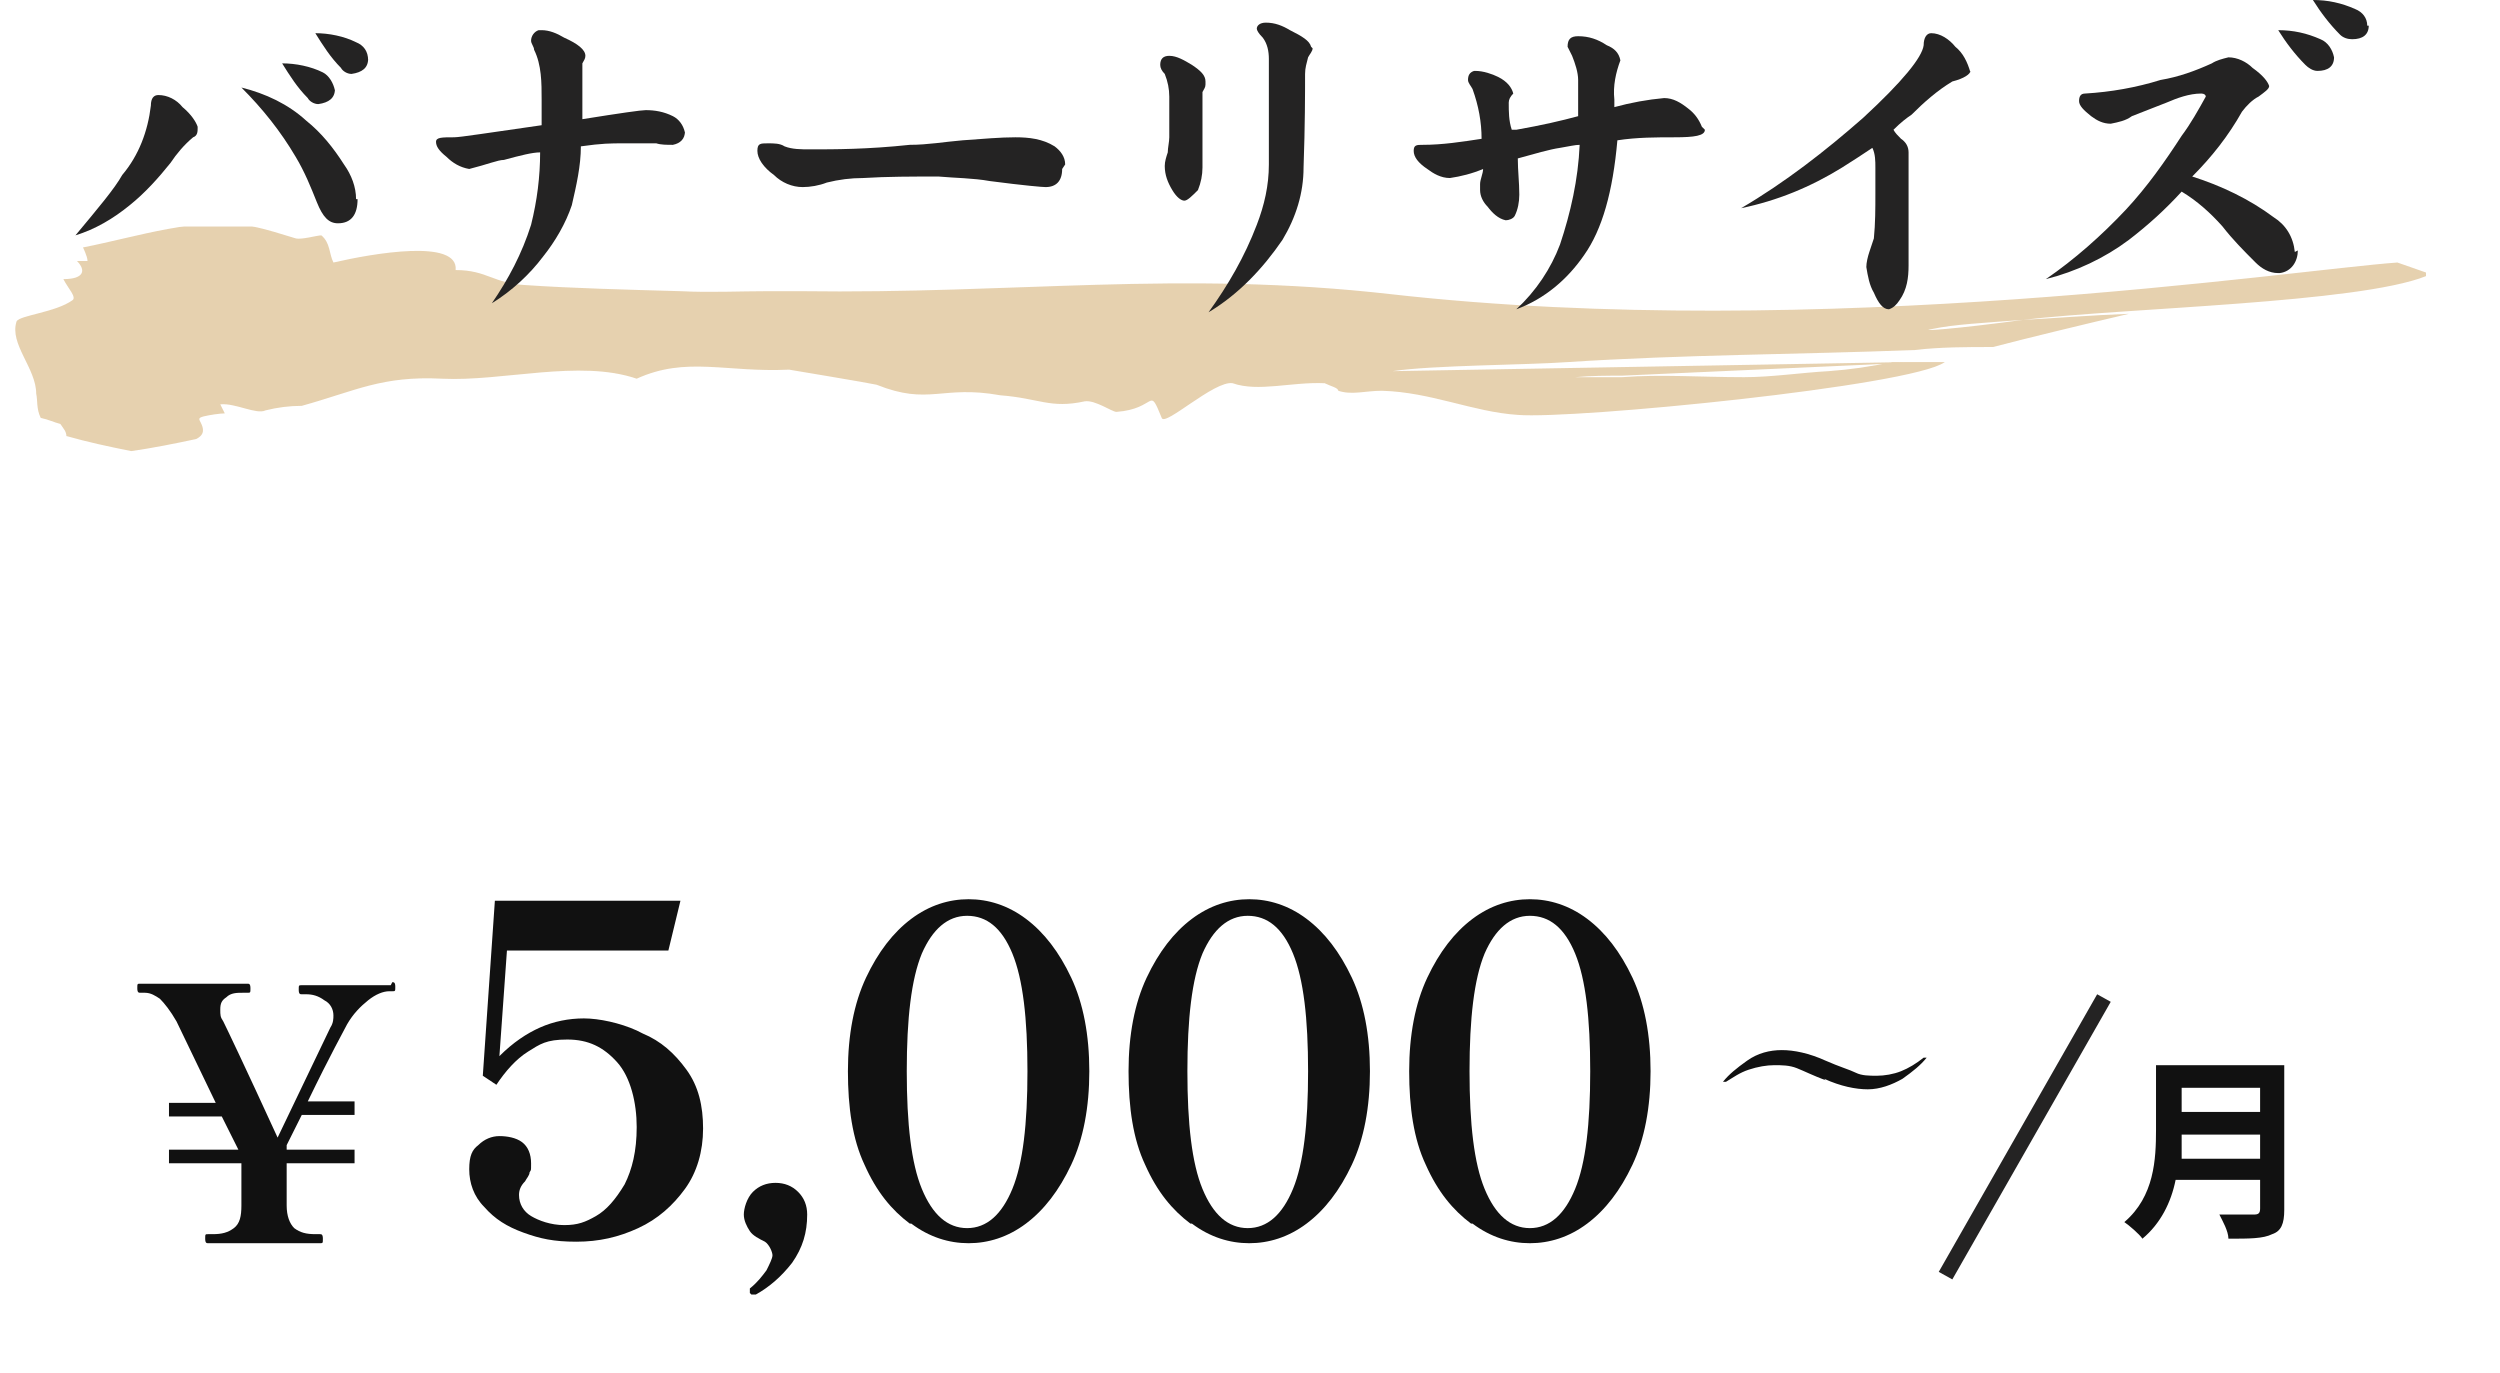
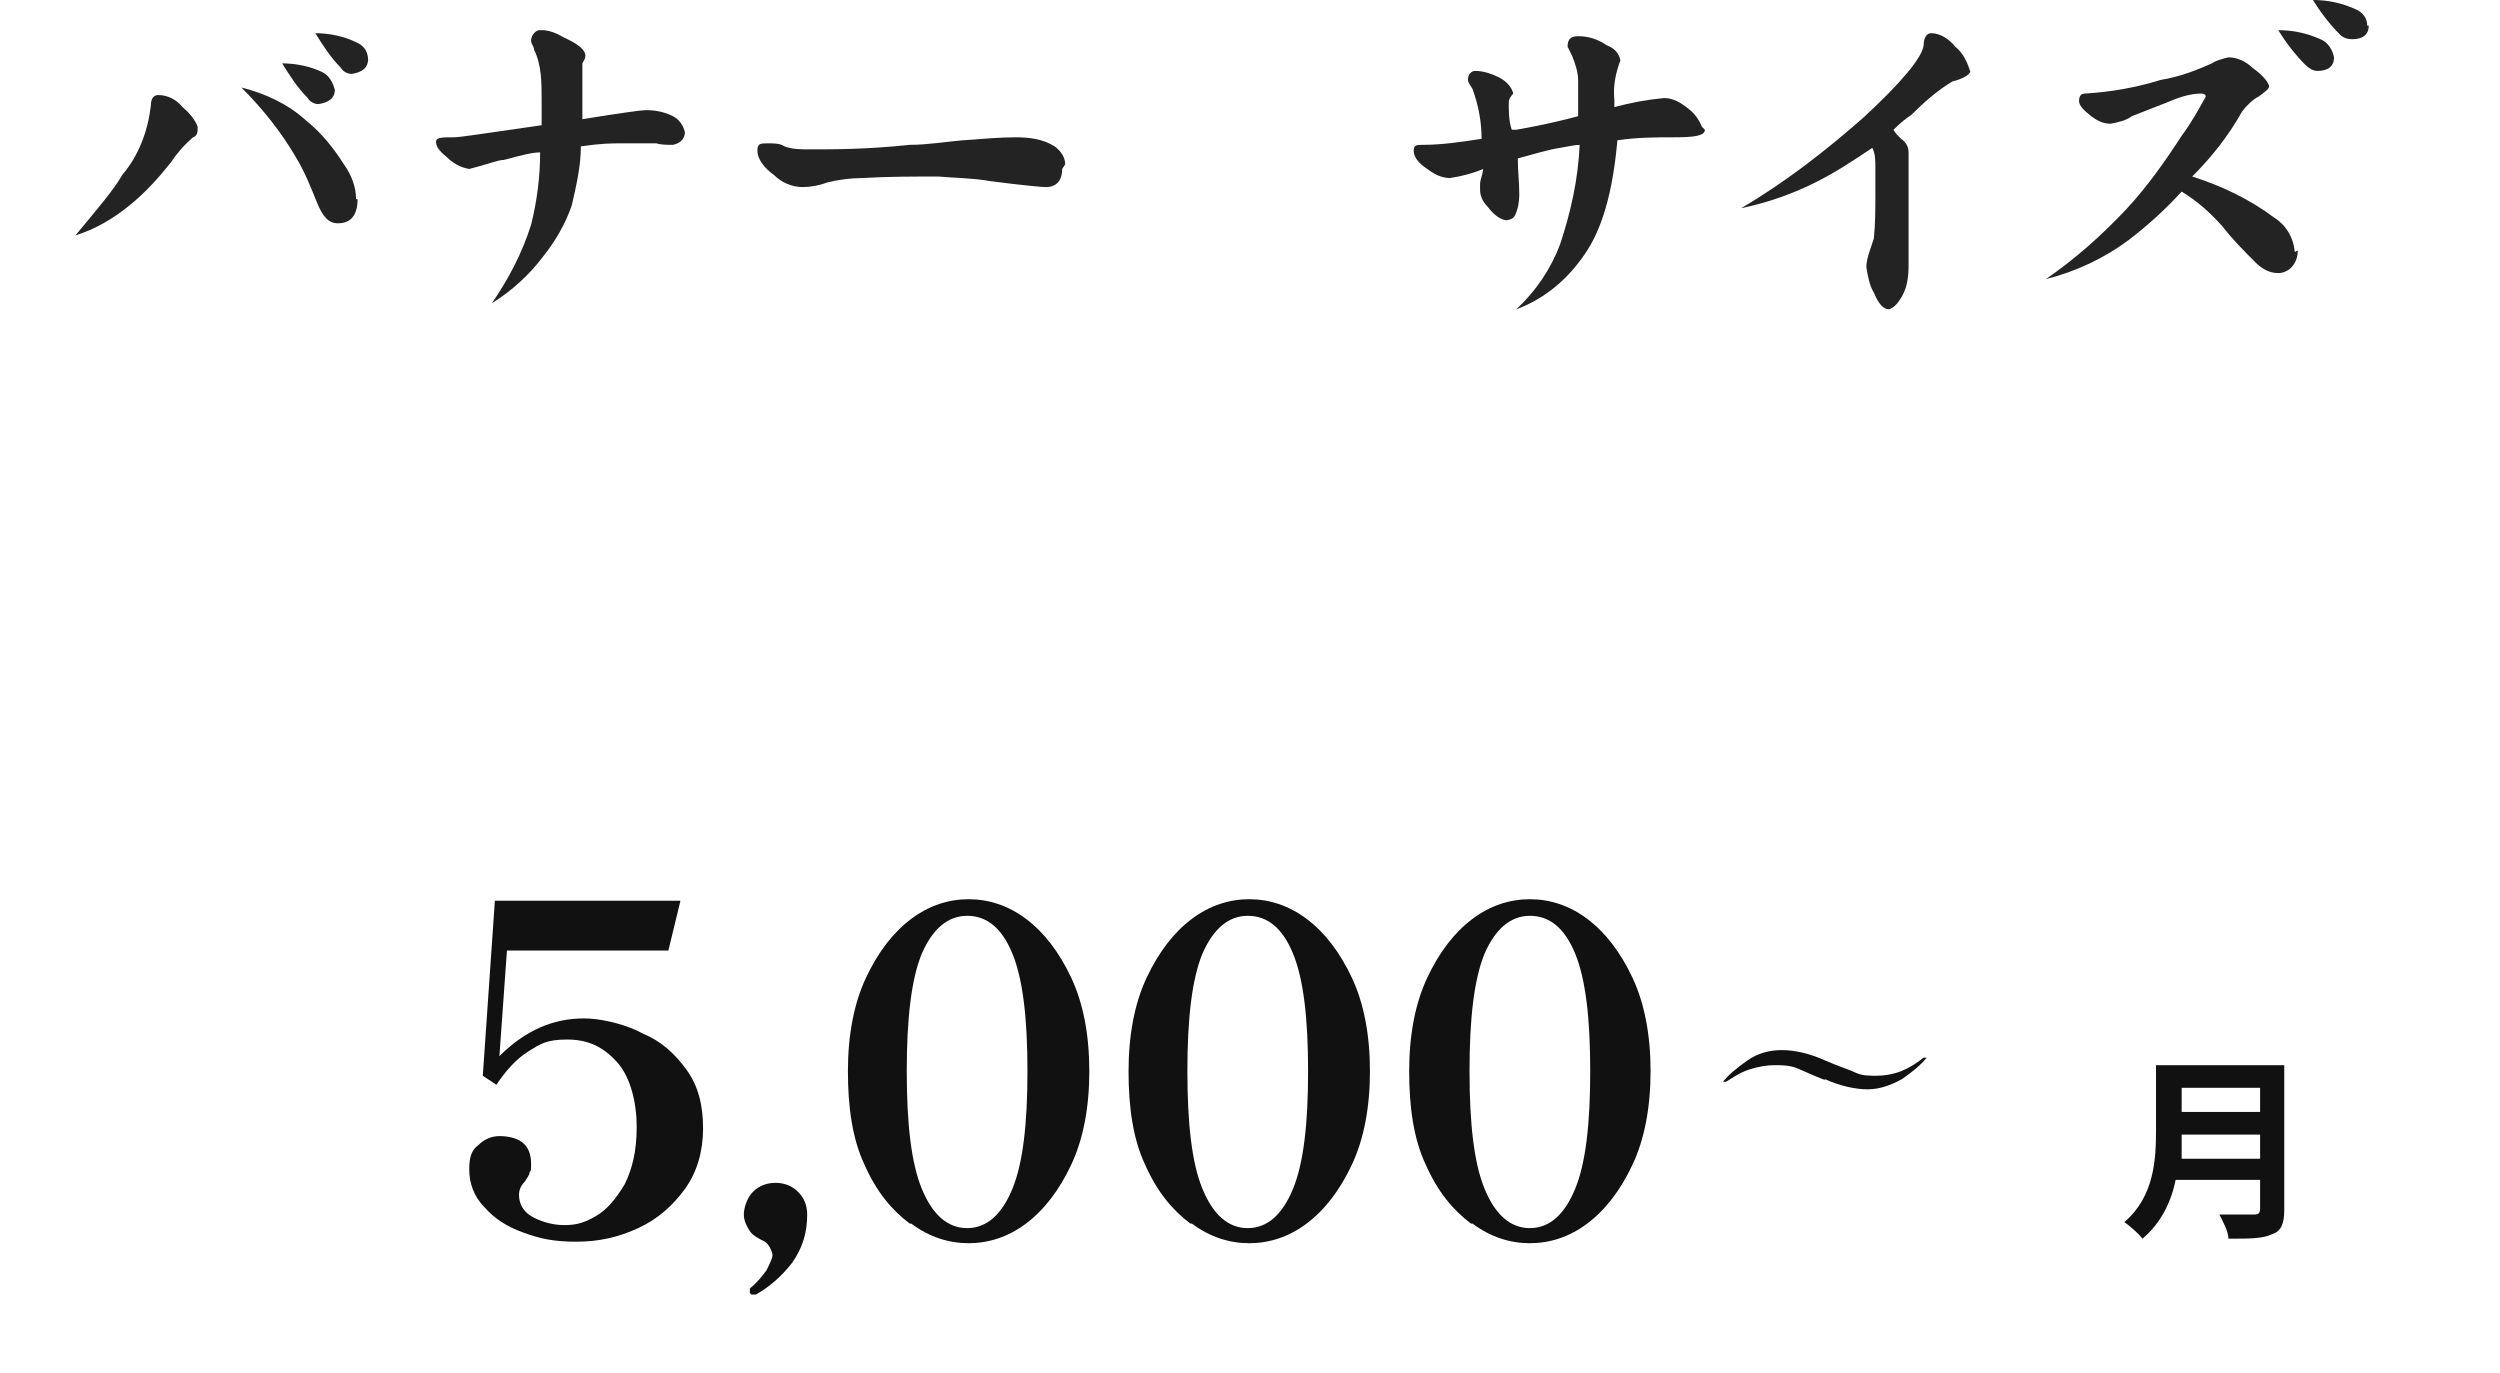
<svg xmlns="http://www.w3.org/2000/svg" id="_レイヤー_1" data-name="レイヤー_1" version="1.1" viewBox="0 0 165.7 91">
  <defs>
    <style>
      .st0 {
        fill: #e0c59b;
      }

      .st1 {
        fill: #111;
      }

      .st2 {
        fill: #242323;
      }

      .st3 {
        fill: none;
      }

      .st4 {
        clip-path: url(#clippath-1);
      }

      .st5 {
        isolation: isolate;
      }

      .st6 {
        clip-path: url(#clippath);
      }

      .st7 {
        opacity: .8;
      }
    </style>
    <clipPath id="clippath">
-       <rect class="st3" x=".8" y="15" width="160" height="15" />
-     </clipPath>
+       </clipPath>
    <clipPath id="clippath-1">
      <rect class="st3" x=".8" y="15" width="160" height="15" />
    </clipPath>
  </defs>
  <g>
    <path class="st0" d="M165.7,40.2h0Z" />
    <g class="st6">
      <g class="st7">
        <g class="st4">
          <path class="st0" d="M160.8,18.3c-4.5,1.8-19.9,2.1-26.7,2.9-2.6.2-4.6.3-6,.6-1.2.2,1.6,0,6-.6,2-.1,4.3-.3,7-.4-3.4.8-6.7,1.6-9,2.2-1.7,0-3.5,0-5.2.2-7.8.3-15.3.3-23,.8-2.8.2-8.9.2-11.6.6l33.9-.6c-.3,0-.6,0-.9.1l-17.8.8c-1,0-2,0-3.1.1h3.1c2.6-.2,5.2,0,8.1,0,1.8,0,3.8-.3,5.6-.4,1.4-.1,2.8-.3,4.2-.6h2.7c.3,0,.5,0,.8,0,0,0,0,0,0,0-2.2,1.6-24.6,3.8-28.3,3.5-3-.2-5.7-1.5-9-1.6-1.1,0-2,.3-2.9,0,0-.2-.5-.3-.9-.5-2.2-.1-4.4.6-6.1,0-1.2-.2-4.5,2.9-4.7,2.3-.9-2.2-.3-.6-3-.4-.3,0-1.4-.8-2.1-.7-2.3.5-3-.2-5.6-.4-3.9-.7-4.7.7-8.2-.7-.4-.1-5.8-1-5.8-1-4.2.2-6.8-.9-10.1.6-3.8-1.3-8.9.2-12.9,0s-5.7.8-9.3,1.8c-.8,0-1.6.1-2.4.3-.6.3-2-.5-3-.4l.3.6c-.3,0-1,.1-1.4.2s-.3.2-.2.4c.2.4.3.8-.3,1.1-1.4.3-2.9.6-4.3.8-1.5-.3-2.9-.6-4.3-1,0-.3-.2-.5-.4-.8-.4-.1-.8-.3-1.3-.4-.3-.6-.2-1.2-.3-1.6,0-1.7-1.8-3.3-1.3-4.8.2-.4,2.6-.6,3.7-1.4.3-.2-.3-.8-.6-1.4,1.4,0,1.5-.6.9-1.2h.7c0-.3-.3-.9-.3-.9,3.6-.7,7.7-2.1,11.2-1.4,1,.2,1.9.5,2.9.8.4.1,1.4-.2,1.7-.2.6.5.5,1.2.8,1.8,2.6-.6,8.3-1.6,8.1.5,2.1,0,2.5.9,4.7,1,2.9.2,6.6.3,10.2.4,2,.1,3.9,0,5.8,0,.7,0,1.4,0,2.1,0,14.4.2,25.1-1.4,39.2.2,28.4,3.2,59.7-1.6,66.7-2.1l2,.7Z" />
        </g>
      </g>
    </g>
  </g>
  <g>
    <g class="st5">
      <g class="st5">
-         <path class="st1" d="M26,65.1c.1,0,.2,0,.2.3s0,.3-.2.3h-.2c-.4,0-.9.2-1.4.6-.5.4-1,.9-1.4,1.6-.2.4-1.1,2-2.6,5.1h3.1v.9h-3.5l-1,2v.3h4.5v.9h-4.5v2.8c0,.7.2,1.2.5,1.5.4.3.8.4,1.4.4h.3c.1,0,.2,0,.2.3s0,.3-.2.3h-7.4c-.1,0-.2,0-.2-.3s0-.3.2-.3h.3c.6,0,1-.1,1.4-.4.4-.3.5-.8.5-1.5v-2.8h-4.8v-.9h4.6l-1.1-2.2h-3.5v-.9h3.1l-2.6-5.4c-.4-.7-.8-1.2-1.1-1.5-.3-.2-.6-.4-1-.4h-.3c-.1,0-.2,0-.2-.3s0-.3.2-.3h7.1c.1,0,.2,0,.2.3s0,.3-.2.3h-.3c-.4,0-.8,0-1.1.3-.3.2-.4.4-.4.8s0,.5.2.8c.2.4,1.4,2.9,3.6,7.7l3.5-7.3c.2-.3.2-.6.2-.8,0-.4-.2-.8-.6-1-.4-.3-.8-.4-1.2-.4h-.3c-.1,0-.2,0-.2-.3s0-.3.2-.3h5.9Z" />
-       </g>
+         </g>
    </g>
    <g>
      <g>
        <g class="st5">
          <g class="st5">
            <path class="st1" d="M151.4,80.2c0,.9-.2,1.4-.8,1.6-.6.3-1.5.3-2.9.3,0-.5-.4-1.2-.6-1.6.9,0,2,0,2.3,0s.4-.1.4-.4v-1.9h-5.6c-.3,1.5-1,2.9-2.2,3.9-.2-.3-.9-.9-1.2-1.1,2-1.7,2.1-4.2,2.1-6.1v-4.3h8.5v9.6ZM149.8,76.8v-1.6h-5.2c0,.5,0,1,0,1.6h5.3ZM144.6,72.1v1.6h5.2v-1.6h-5.2Z" />
          </g>
        </g>
-         <path class="st2" d="M129.4,84.8l-.9-.5,10.5-18.4.9.5-10.5,18.4Z" />
      </g>
      <g>
        <g class="st5">
          <g class="st5">
            <path class="st1" d="M121,71.6c-.8-.3-1.4-.6-1.9-.8-.5-.2-1-.2-1.5-.2s-1.1.1-1.7.3-1,.5-1.5.8c0,0,0,0-.1,0s0,0-.1,0,0,0,0,0,0,0,0,0c.4-.5.9-.9,1.6-1.4s1.5-.7,2.3-.7,1.8.2,2.9.7c.9.4,1.6.6,2,.8s.9.2,1.4.2,1.1-.1,1.6-.3c.5-.2,1-.5,1.5-.9,0,0,.1,0,.1,0,0,0,0,0,.1,0,0,0,0,0,0,0s0,0,0,0c-.4.5-.9.9-1.6,1.4-.7.4-1.5.7-2.3.7s-1.8-.2-2.9-.7Z" />
          </g>
        </g>
        <g class="st5">
          <g class="st5">
            <path class="st1" d="M42.6,68.5c1.2.5,2.1,1.3,2.9,2.4.8,1.1,1.1,2.4,1.1,3.9s-.4,2.9-1.2,4c-.8,1.1-1.8,2-3.1,2.6-1.3.6-2.6.9-4.1.9s-2.4-.2-3.5-.6c-1.1-.4-1.9-.9-2.6-1.7-.7-.7-1-1.6-1-2.5s.2-1.3.6-1.6c.4-.4.9-.6,1.4-.6s1.1.1,1.5.4c.4.3.6.8.6,1.4s0,.4-.1.6c0,.2-.2.4-.3.6-.3.3-.4.6-.4.9,0,.6.3,1.1.8,1.4s1.3.6,2.2.6,1.4-.2,2.1-.6c.7-.4,1.3-1.1,1.9-2.1.5-1,.8-2.2.8-3.8s-.4-3.3-1.3-4.3-1.9-1.5-3.3-1.5-1.8.3-2.6.8c-.8.5-1.5,1.3-2.1,2.2l-.9-.6.8-11.6h12.3l-.8,3.3h-10.7l-.5,7c.9-.9,1.8-1.5,2.7-1.9.9-.4,1.9-.6,2.9-.6s2.4.3,3.5.8Z" />
            <path class="st1" d="M49.7,85.7c0,0,0-.1,0-.2s0,0,0-.1c.5-.4.8-.8,1.1-1.2.2-.4.4-.8.4-1s-.2-.7-.5-.9c-.4-.2-.8-.4-1-.7-.2-.3-.4-.7-.4-1.1s.2-1.1.6-1.5c.4-.4.9-.6,1.5-.6s1.1.2,1.5.6c.4.4.6.9.6,1.5,0,1.2-.3,2.2-1,3.2-.7.9-1.5,1.6-2.4,2.1h-.1c0,0-.1,0-.2,0Z" />
            <path class="st1" d="M60.3,81.1c-1.2-.9-2.2-2.1-3-3.9-.8-1.7-1.1-3.8-1.1-6.2s.4-4.5,1.2-6.2c.8-1.7,1.8-3,3-3.9,1.2-.9,2.5-1.3,3.8-1.3s2.6.4,3.8,1.3c1.2.9,2.2,2.2,3,3.9.8,1.7,1.2,3.8,1.2,6.2s-.4,4.5-1.2,6.2c-.8,1.7-1.8,3-3,3.9-1.2.9-2.5,1.3-3.8,1.3s-2.6-.4-3.8-1.3ZM67.1,78.8c.7-1.7,1-4.3,1-7.8s-.3-6.1-1-7.8c-.7-1.7-1.7-2.5-3-2.5s-2.3.9-3,2.5c-.7,1.7-1,4.3-1,7.8s.3,6.1,1,7.8c.7,1.7,1.7,2.6,3,2.6s2.3-.9,3-2.6Z" />
            <path class="st1" d="M78.9,81.1c-1.2-.9-2.2-2.1-3-3.9-.8-1.7-1.1-3.8-1.1-6.2s.4-4.5,1.2-6.2c.8-1.7,1.8-3,3-3.9,1.2-.9,2.5-1.3,3.8-1.3s2.6.4,3.8,1.3c1.2.9,2.2,2.2,3,3.9.8,1.7,1.2,3.8,1.2,6.2s-.4,4.5-1.2,6.2c-.8,1.7-1.8,3-3,3.9-1.2.9-2.5,1.3-3.8,1.3s-2.6-.4-3.8-1.3ZM85.7,78.8c.7-1.7,1-4.3,1-7.8s-.3-6.1-1-7.8c-.7-1.7-1.7-2.5-3-2.5s-2.3.9-3,2.5c-.7,1.7-1,4.3-1,7.8s.3,6.1,1,7.8c.7,1.7,1.7,2.6,3,2.6s2.3-.9,3-2.6Z" />
            <path class="st1" d="M97.5,81.1c-1.2-.9-2.2-2.1-3-3.9-.8-1.7-1.1-3.8-1.1-6.2s.4-4.5,1.2-6.2c.8-1.7,1.8-3,3-3.9,1.2-.9,2.5-1.3,3.8-1.3s2.6.4,3.8,1.3c1.2.9,2.2,2.2,3,3.9.8,1.7,1.2,3.8,1.2,6.2s-.4,4.5-1.2,6.2c-.8,1.7-1.8,3-3,3.9-1.2.9-2.5,1.3-3.8,1.3s-2.6-.4-3.8-1.3ZM104.4,78.8c.7-1.7,1-4.3,1-7.8s-.3-6.1-1-7.8c-.7-1.7-1.7-2.5-3-2.5s-2.3.9-3,2.5c-.7,1.7-1,4.3-1,7.8s.3,6.1,1,7.8c.7,1.7,1.7,2.6,3,2.6s2.3-.9,3-2.6Z" />
          </g>
        </g>
      </g>
    </g>
  </g>
  <g>
    <path class="st2" d="M13.1,8.5c0,.2,0,.5-.3.6-.6.5-1.1,1.1-1.5,1.7-.8,1-1.7,2-2.7,2.8-1.1.9-2.3,1.6-3.6,2,1.5-1.8,2.6-3.1,3.1-4,1.1-1.3,1.7-2.9,1.9-4.6,0-.5.2-.7.5-.7.6,0,1.2.3,1.6.8.6.5.9,1,1,1.3M23.7,13.2c0,1-.4,1.6-1.3,1.6-.6,0-1-.4-1.4-1.4-.4-1-.8-2-1.4-3-1-1.7-2.2-3.2-3.6-4.6,1.6.4,3.1,1.1,4.3,2.2,1,.8,1.8,1.8,2.5,2.9.5.7.8,1.5.8,2.3M22.2,5.9c0,.6-.4.9-1.1,1-.3,0-.6-.2-.7-.4-.7-.7-1.2-1.5-1.7-2.3.9,0,1.9.2,2.7.6.4.2.7.7.8,1.2M24.4,3.9c0,.6-.4.9-1.1,1-.3,0-.6-.2-.7-.4-.7-.7-1.2-1.5-1.7-2.3.9,0,1.9.2,2.7.6.5.2.8.6.8,1.2" />
    <path class="st2" d="M45.4,8.7c0,.5-.3.8-.8.9,0,0,0,0,0,0-.4,0-.8,0-1.1-.1-.7,0-1.4,0-2.2,0s-1.4,0-2.8.2c0,1.3-.3,2.6-.6,3.9-.4,1.2-1.1,2.4-1.9,3.4-.9,1.2-2.1,2.3-3.4,3.1,1.1-1.6,2-3.3,2.6-5.2.4-1.6.6-3.2.6-4.8-.5,0-1.3.2-2.4.5-.4,0-1.1.3-2.3.6-.6-.1-1.1-.4-1.5-.8-.5-.4-.7-.7-.7-1s.4-.3,1.2-.3c.4,0,2.3-.3,5.8-.8,0-.1,0-.4,0-.8v-.9c0-1.1,0-2.3-.5-3.3,0-.2-.2-.4-.2-.6,0-.3.2-.6.5-.7,0,0,.1,0,.2,0,.5,0,1,.2,1.5.5.9.4,1.4.8,1.4,1.2,0,.2-.1.3-.2.5,0,0,0,.4,0,1.1v2.6c2.5-.4,3.9-.6,4.2-.6.6,0,1.2.1,1.8.4.4.2.7.6.8,1.1" />
    <path class="st2" d="M70.4,11.2c0,.8-.4,1.2-1.1,1.2-.2,0-1.4-.1-3.7-.4-1.1-.2-2.3-.2-3.4-.3-1.7,0-3.4,0-5,.1-.8,0-1.6.1-2.4.3-.5.2-1.1.3-1.6.3-.7,0-1.4-.3-1.9-.8-.7-.5-1.1-1.1-1.1-1.6s.2-.5.7-.5c.4,0,.8,0,1.1.2.5.2,1.1.2,1.7.2,1.6,0,3.8,0,6.6-.3,1.2,0,2.3-.2,3.5-.3,1.4-.1,2.5-.2,3.5-.2.9,0,1.8.1,2.6.6.4.3.7.7.7,1.2" />
-     <path class="st2" d="M79.9,5.6c0,.2-.1.3-.2.5,0,.2,0,.4,0,.5v2c0,1.1,0,2,0,2.5,0,.5-.1,1-.3,1.5-.4.4-.7.7-.9.7s-.5-.2-.8-.7c-.3-.5-.5-1-.5-1.6,0-.3.1-.6.2-.9,0-.3.1-.7.1-1,0-.2,0-1.1,0-2.7,0-.5-.1-1-.3-1.5-.2-.2-.3-.4-.3-.6,0-.4.2-.6.6-.6.5,0,1,.3,1.5.6.6.4.9.7.9,1.1M87,3.2c0,.2-.2.4-.3.6-.1.4-.2.7-.2,1.1,0,1.3,0,3.4-.1,6.2,0,1.7-.5,3.3-1.4,4.8-1.3,1.9-2.9,3.6-4.9,4.8,1.3-1.8,2.4-3.7,3.2-5.8.5-1.3.8-2.6.8-4,0-.6,0-1.3,0-2.1,0-.8,0-1.2,0-1.3v-3.6c0-.5-.1-1-.4-1.4-.3-.3-.4-.5-.4-.6,0-.2.2-.4.6-.4.6,0,1.1.2,1.6.5.8.4,1.3.7,1.4,1.1" />
    <path class="st2" d="M113,8.6c0,.4-.7.5-2,.5-1.2,0-2.5,0-3.8.2-.3,3.4-1,5.9-2.2,7.6-1.1,1.6-2.6,2.9-4.5,3.6,1.3-1.2,2.3-2.7,2.9-4.3.7-2.1,1.2-4.3,1.3-6.6-.3,0-.7.1-1.3.2-.7.1-1.7.4-2.8.7,0,.8.1,1.6.1,2.4,0,.5-.1,1-.3,1.4-.1.2-.4.3-.6.3-.5-.1-.9-.5-1.2-.9-.3-.3-.5-.7-.5-1.1,0-.1,0-.3,0-.4,0-.3.2-.7.2-1-.7.3-1.5.5-2.2.6-.6,0-1.1-.3-1.5-.6-.6-.4-.9-.8-.9-1.2s.2-.4.6-.4c1.3,0,2.6-.2,3.9-.4,0-1.1-.2-2.2-.6-3.3-.1-.2-.3-.4-.3-.6,0-.3.1-.5.4-.6,0,0,0,0,.1,0,.5,0,1.1.2,1.5.4.6.3.9.7,1,1.1-.2.2-.3.4-.3.6,0,.6,0,1.2.2,1.8,0,0,.2,0,.3,0,1.7-.3,3-.6,4.1-.9,0-1.3,0-2.1,0-2.4,0-.5-.2-1.1-.4-1.6-.1-.2-.2-.4-.3-.6,0-.5.2-.7.7-.7.7,0,1.3.2,1.9.6.5.2.8.5.9,1-.3.8-.5,1.7-.4,2.6v.5c1.1-.3,2.2-.5,3.3-.6.6,0,1.1.3,1.6.7.4.3.7.7.9,1.2" />
    <path class="st2" d="M130.6,4.7c0,.2-.4.5-1.2.7-1,.6-1.9,1.4-2.7,2.2-.3.2-.7.5-1.2,1,.1.2.3.4.5.6.3.2.5.5.5.9,0,.3,0,.9,0,1.7v5.8c0,.8-.1,1.6-.6,2.3-.2.3-.4.5-.7.6-.4,0-.7-.4-1-1.1-.3-.5-.4-1.1-.5-1.7,0-.3.1-.7.2-1,.1-.3.2-.6.3-.9.1-1,.1-2,.1-3,0-.3,0-.6,0-1,0-.4,0-.6,0-.7,0-.4,0-.9-.2-1.3-.6.4-1.2.8-2,1.3-2.1,1.3-4.3,2.2-6.7,2.7,2.9-1.7,5.6-3.8,8.1-6,2.6-2.4,3.9-4,4-4.8,0-.5.2-.8.5-.8.6,0,1.2.4,1.6.9.5.4.8,1,1,1.7" />
    <path class="st2" d="M152.3,16.6c0,.7-.4,1.4-1.2,1.5,0,0,0,0-.1,0-.6,0-1.1-.3-1.5-.7-.8-.8-1.5-1.5-2.2-2.4-.8-.9-1.7-1.7-2.7-2.3-1.1,1.2-2.2,2.2-3.5,3.2-1.6,1.2-3.5,2.1-5.5,2.6,1.9-1.3,3.7-2.9,5.3-4.6,1.4-1.5,2.6-3.2,3.7-4.9.6-.8,1.1-1.7,1.6-2.6,0-.1-.1-.2-.3-.2-.8,0-1.6.3-2.3.6-.8.3-1.5.6-2.3.9-.4.3-.9.4-1.4.5-.5,0-.9-.2-1.3-.5-.5-.4-.8-.7-.8-1s.1-.5.4-.5c1.7-.1,3.4-.4,5-.9,1.2-.2,2.3-.6,3.4-1.1.3-.2.7-.3,1.1-.4.6,0,1.2.3,1.6.7.7.5,1,.9,1.1,1.2,0,.2-.3.4-.7.7-.4.2-.8.6-1.1,1-.9,1.6-2,3-3.3,4.3,1.9.6,3.8,1.5,5.4,2.7.8.5,1.3,1.3,1.4,2.3M154.7,3.8c0,.6-.4.9-1.1.9-.3,0-.6-.2-.8-.4-.7-.7-1.3-1.5-1.8-2.3,1,0,1.9.2,2.8.6.5.2.8.7.9,1.2M157,1.7c0,.6-.4.9-1.1.9-.3,0-.6-.1-.8-.3-.7-.7-1.3-1.5-1.8-2.3,1,0,1.9.2,2.8.6.5.2.8.6.8,1.1" />
  </g>
</svg>